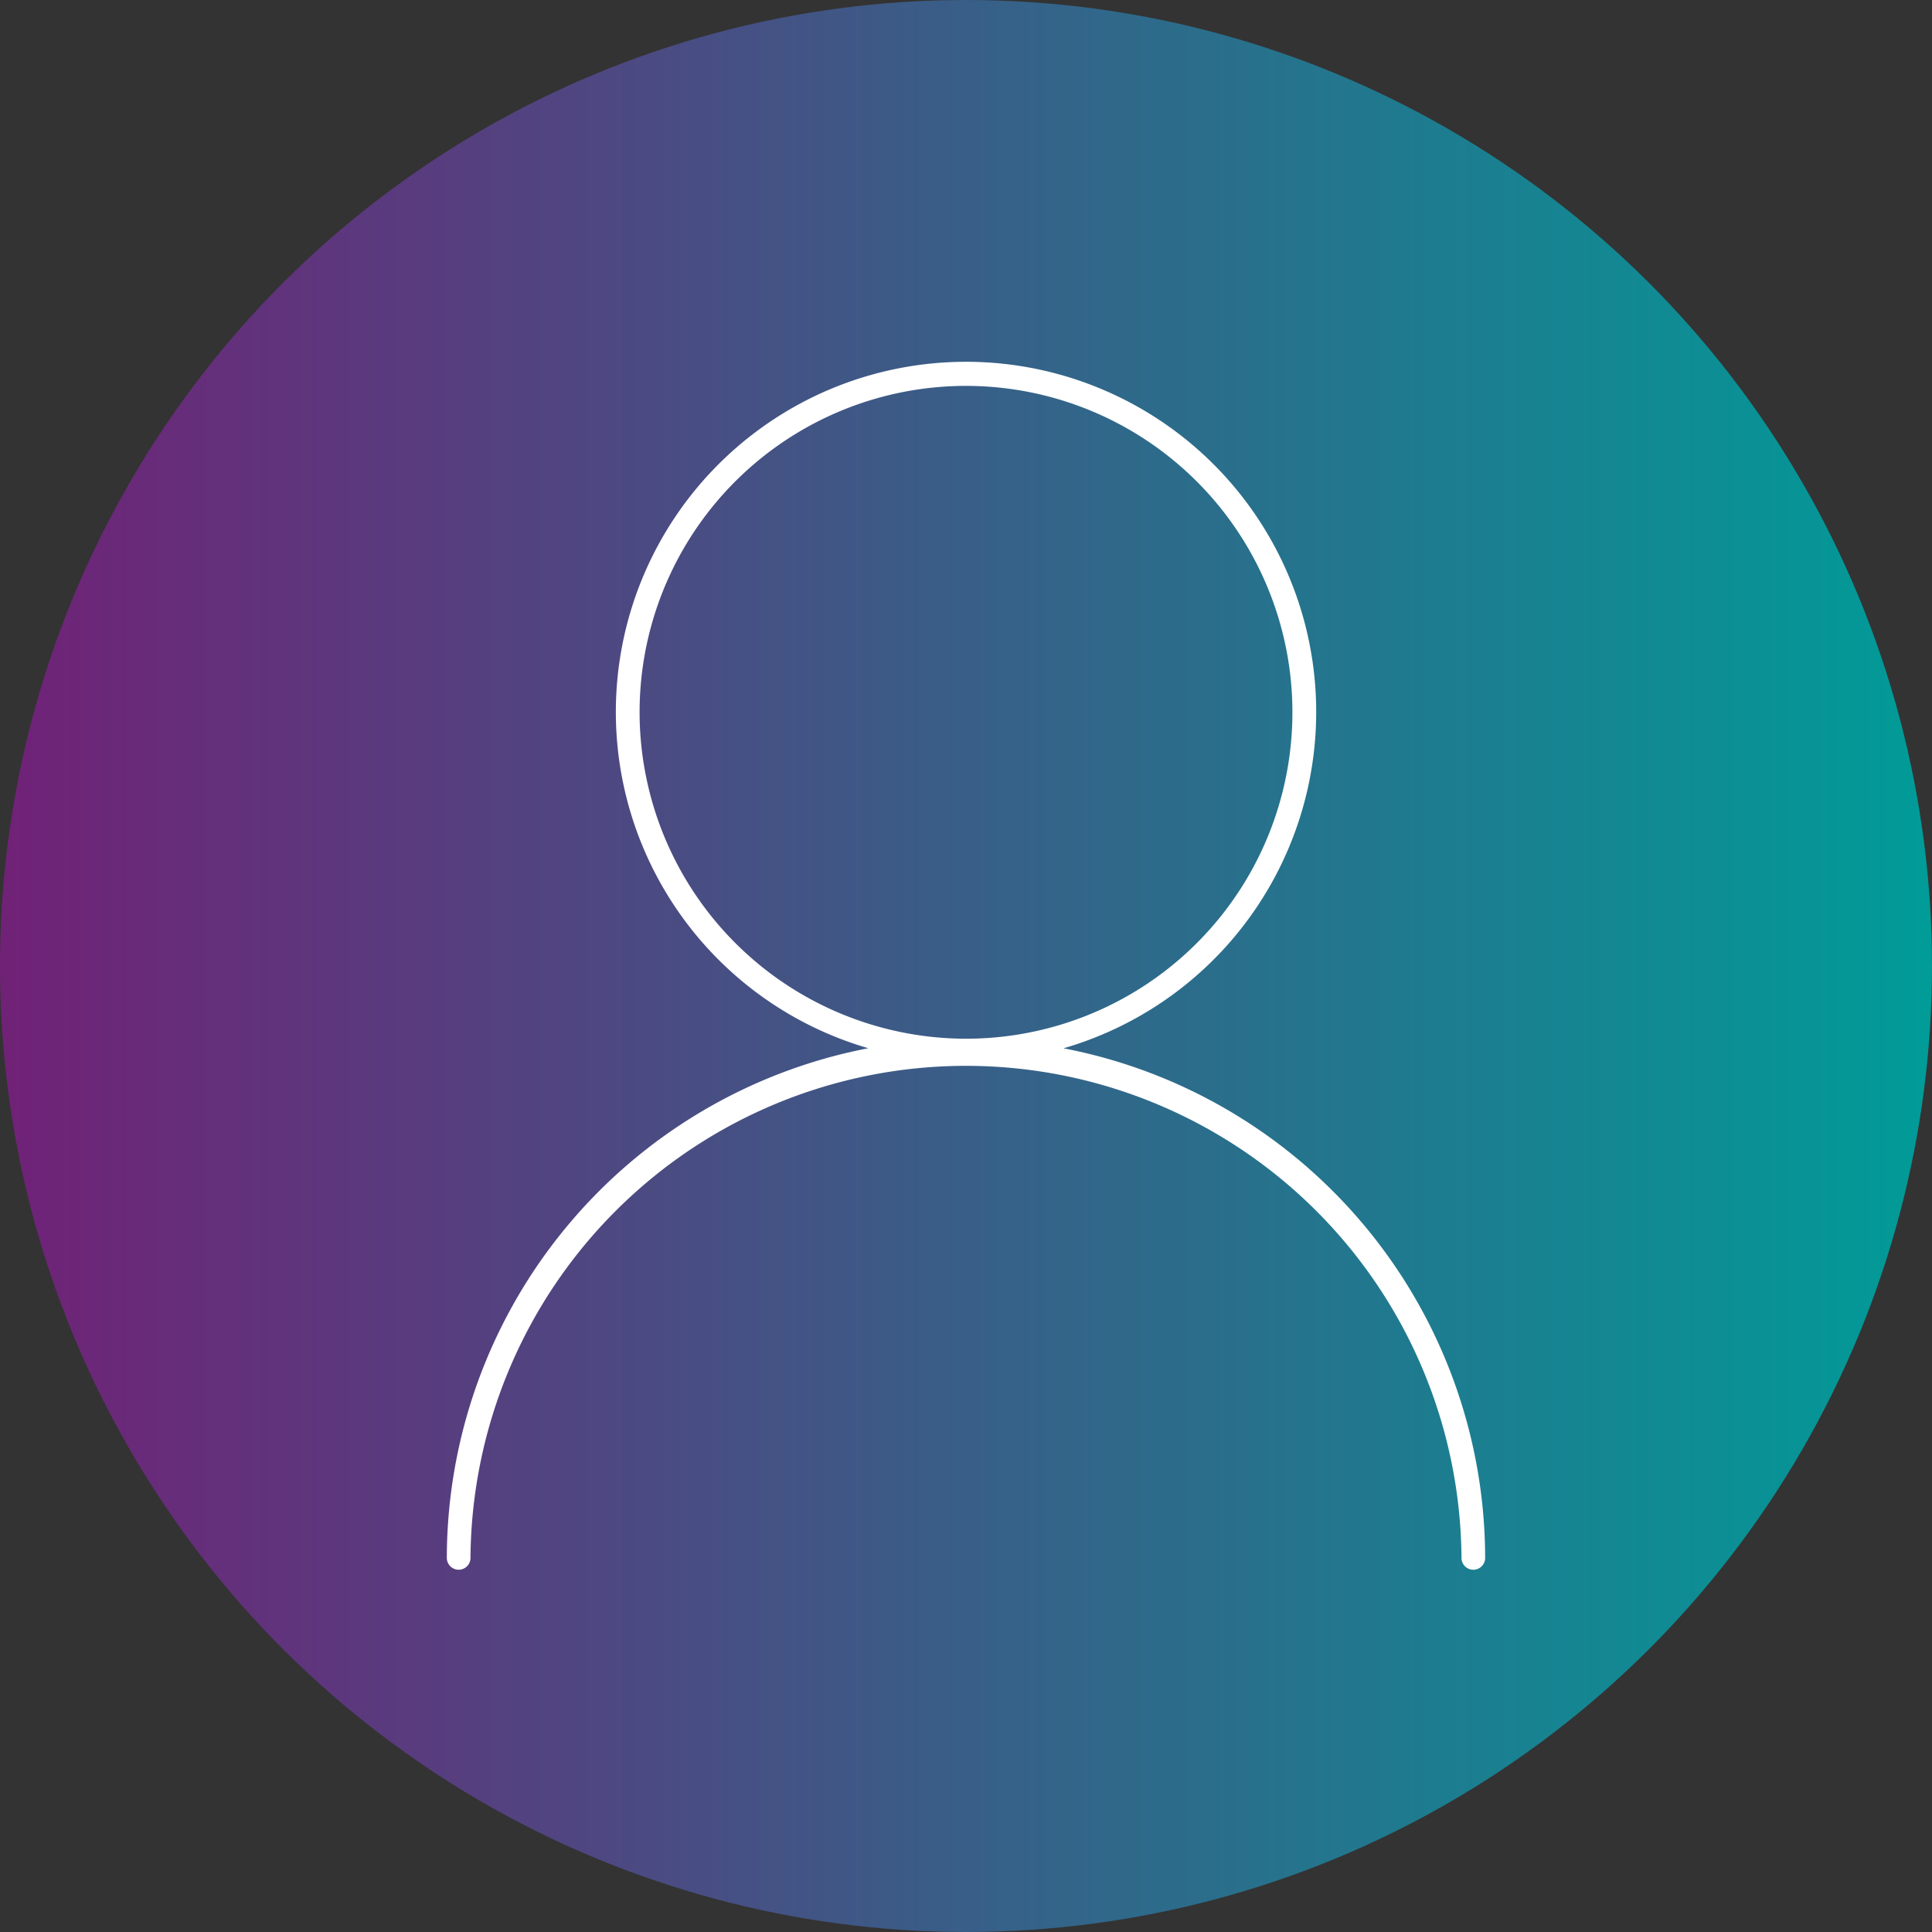
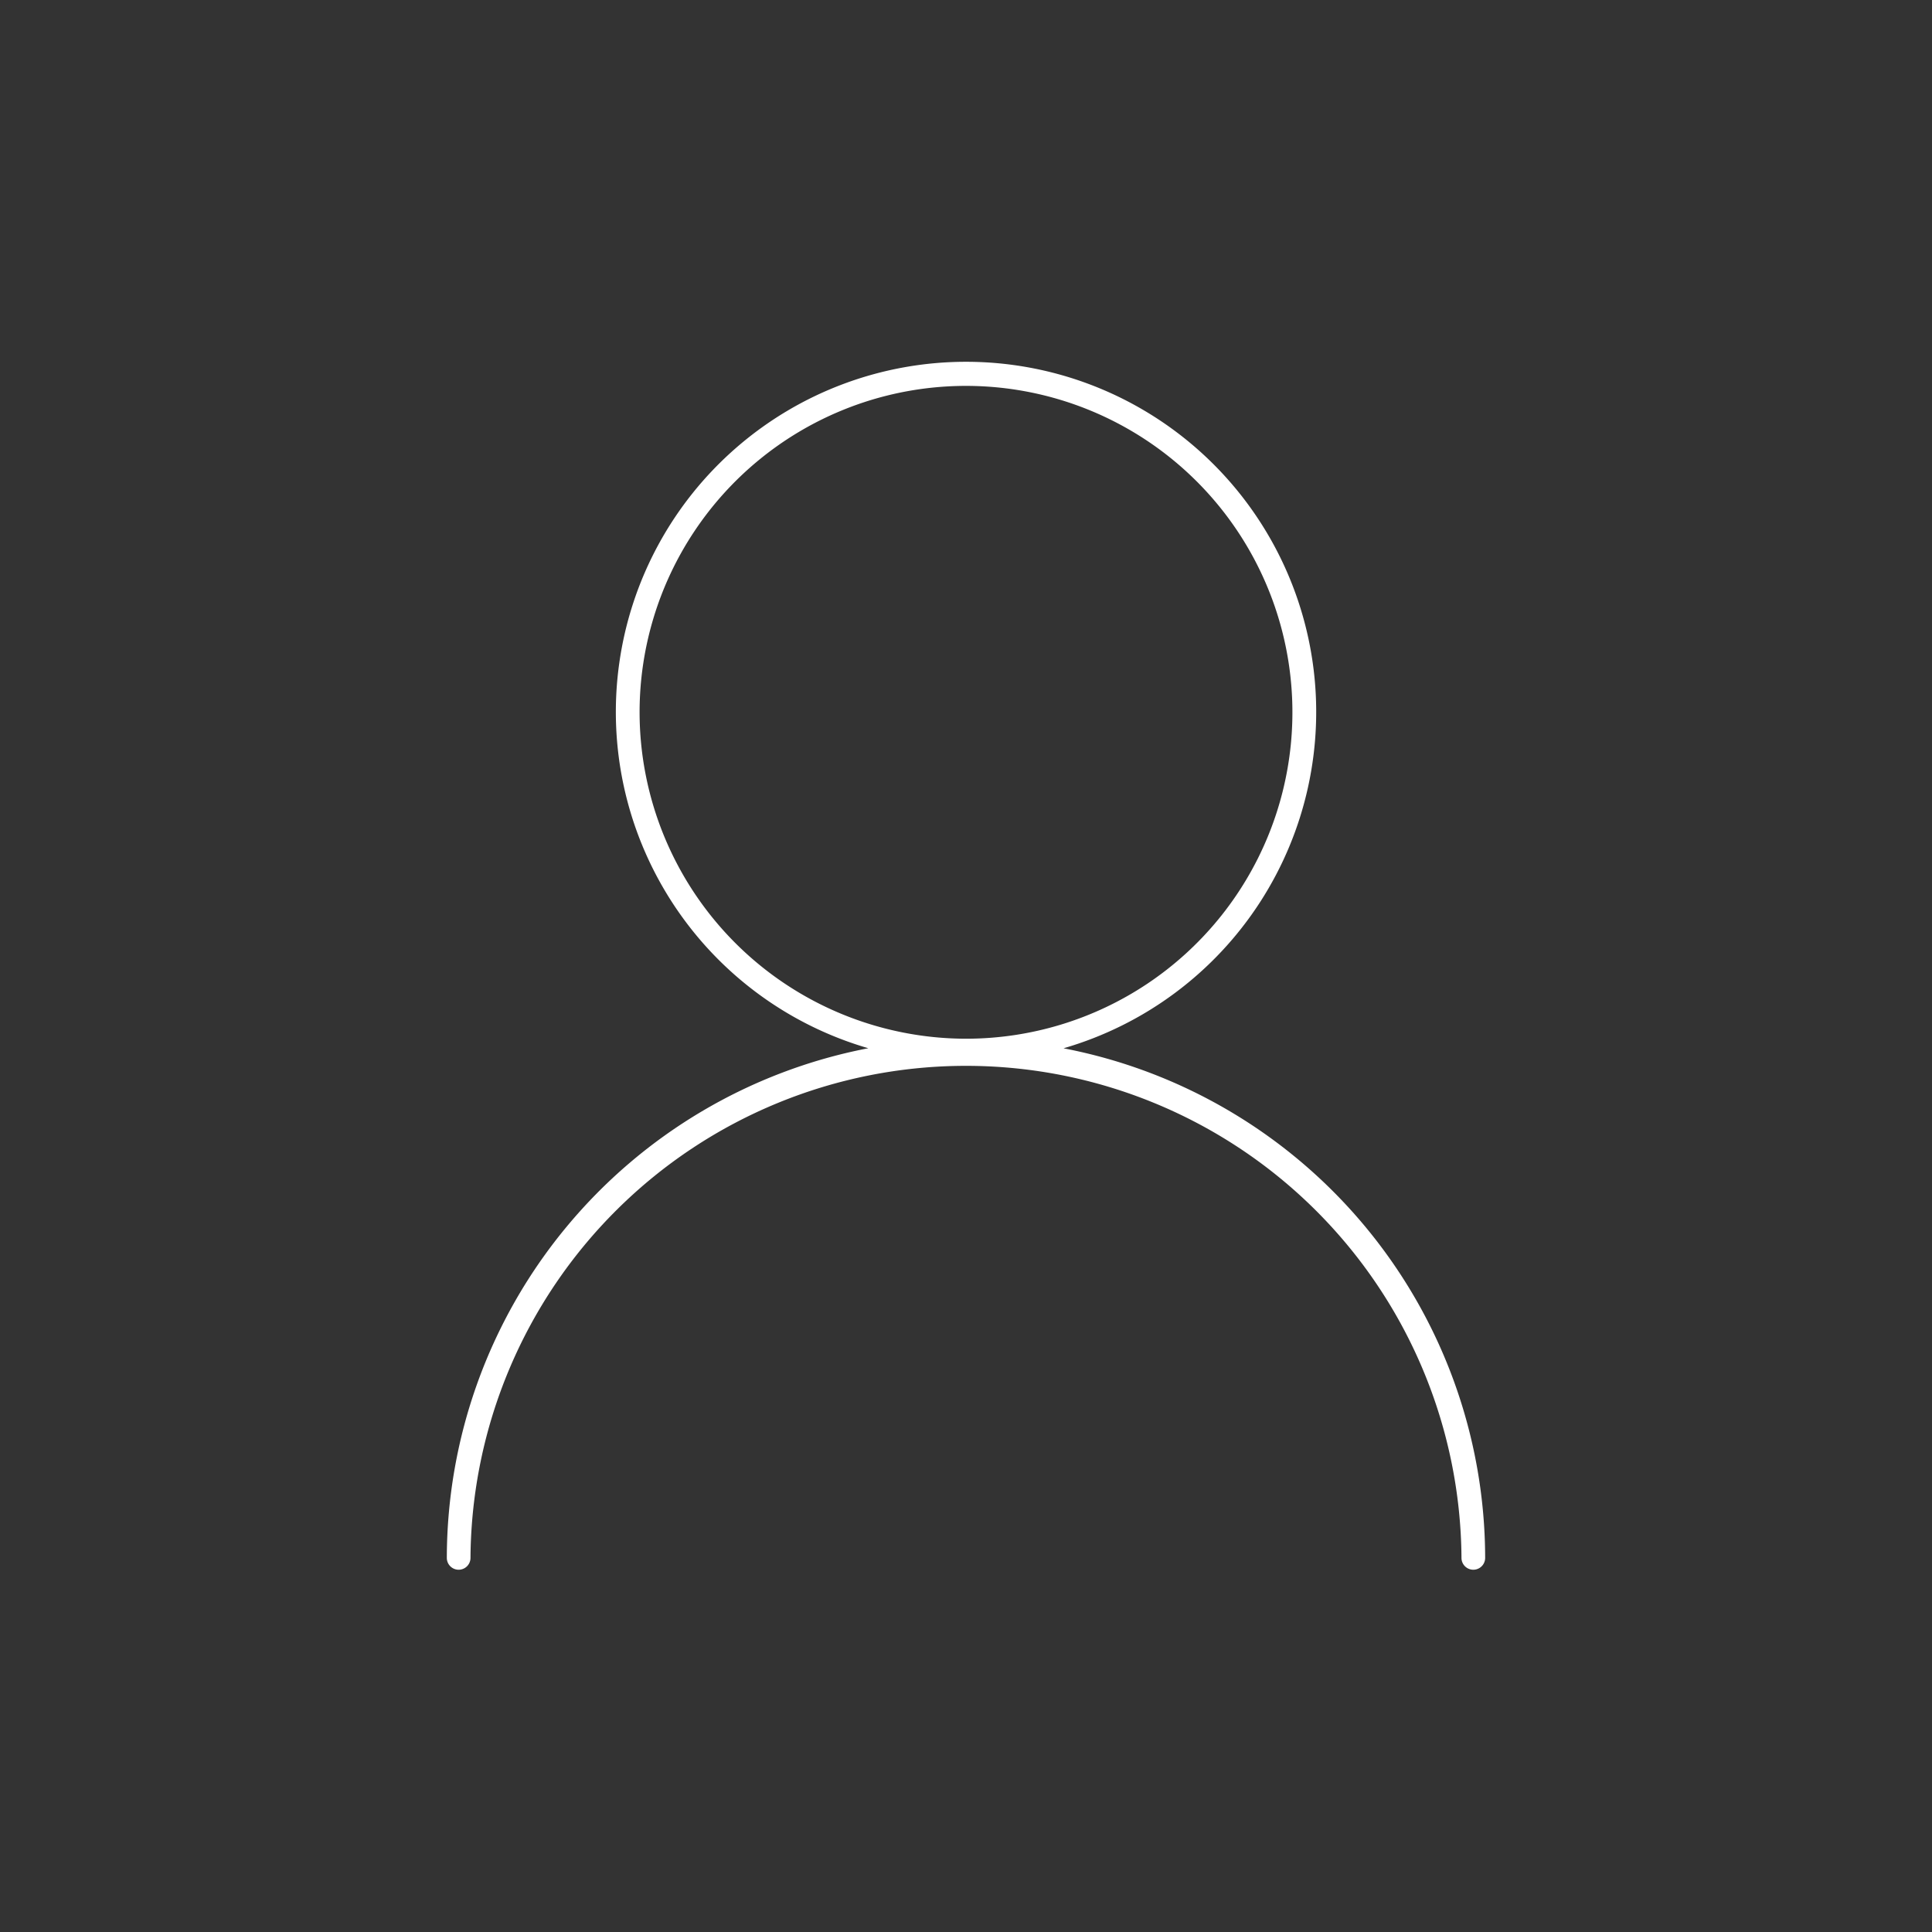
<svg xmlns="http://www.w3.org/2000/svg" width="80" height="80" viewBox="0 0 80 80">
  <rect x="0" y="0" width="80" height="80" fill="#333333" stroke="none" />
  <defs>
    <linearGradient id="linear-gradient" x1="0.5" x2="0.5" y2="1" gradientUnits="objectBoundingBox">
      <stop offset="0" stop-color="#712177" />
      <stop offset="1" stop-color="#009c98" />
    </linearGradient>
  </defs>
  <g id="Group_34176" data-name="Group 34176" transform="translate(-1845.5 10534.977)">
-     <circle id="Ellipse_347" data-name="Ellipse 347" cx="40" cy="40" r="40" transform="translate(1845.5 -10454.977) rotate(-90)" fill="url(#linear-gradient)" />
    <g id="SingePerson" transform="translate(1864.002 -10519.978)">
      <path id="ICON_SingePerson" data-name="ICON / SingePerson" d="M25.545,28.406a14.5,14.5,0,1,0-8.092,0A21.527,21.527,0,0,0,0,49.51a.49.49,0,1,0,.98,0,20.518,20.518,0,0,1,41.035,0,.49.49,0,0,0,.98,0,21.523,21.523,0,0,0-17.451-21.1M7.982,14.5A13.516,13.516,0,1,1,21.5,28.012,13.532,13.532,0,0,1,7.982,14.5" fill="#fff" />
    </g>
  </g>
</svg>